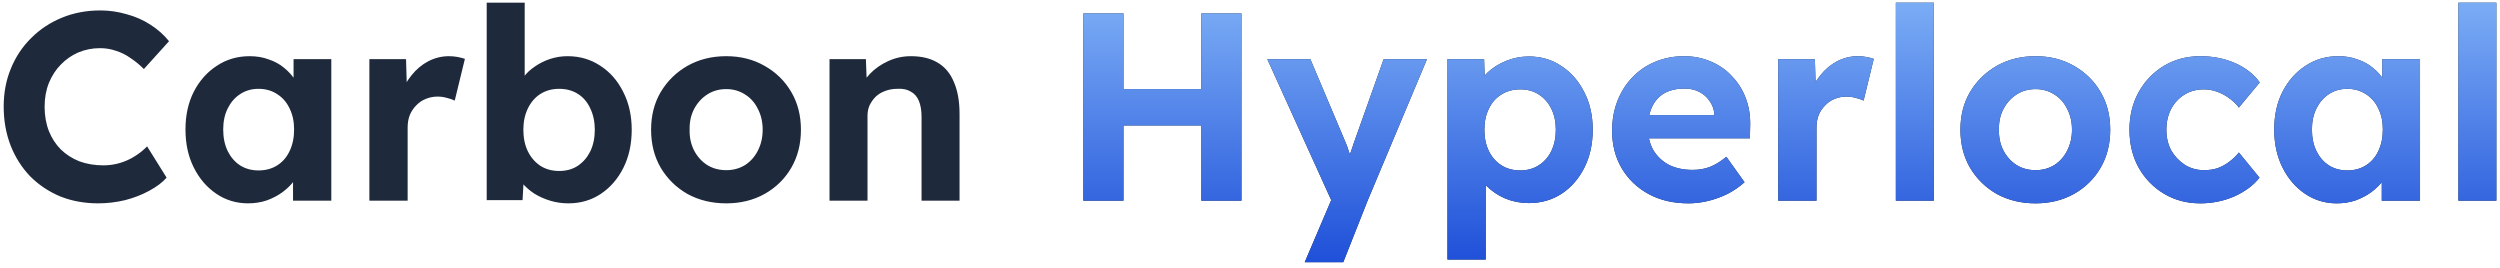
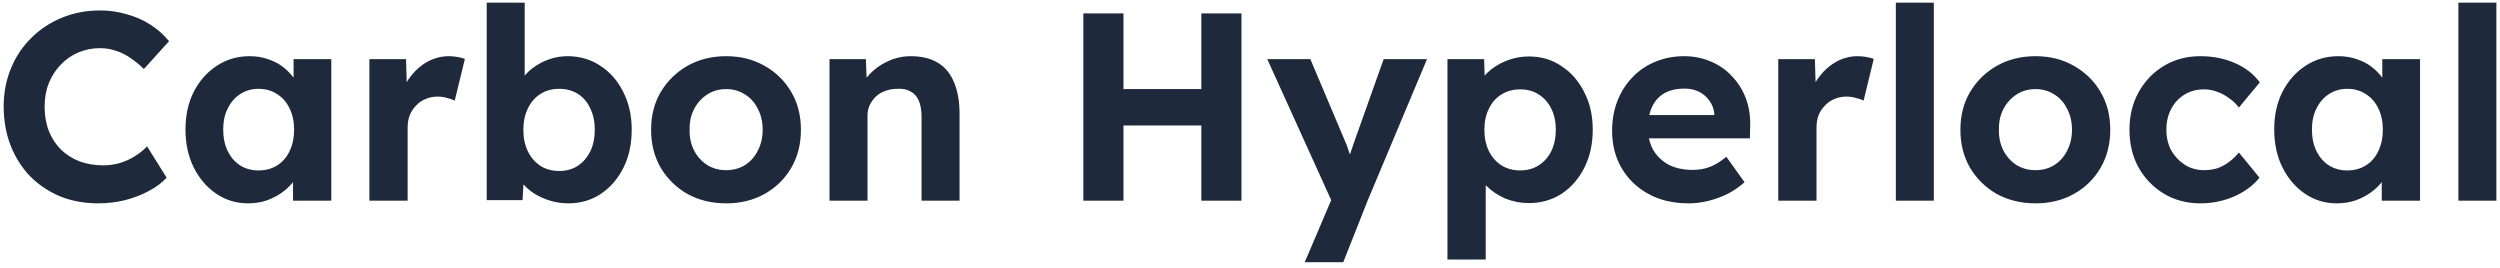
<svg xmlns="http://www.w3.org/2000/svg" width="299" height="32" viewBox="0 0 299 32" fill="none">
  <path d="M11.736 24.32C10.093 24.32 8.579 24.043 7.192 23.488C5.827 22.912 4.632 22.112 3.608 21.088C2.605 20.043 1.827 18.816 1.272 17.408C0.717 15.979 0.44 14.421 0.44 12.736C0.44 11.093 0.728 9.579 1.304 8.192C1.88 6.784 2.691 5.568 3.736 4.544C4.781 3.499 6.008 2.688 7.416 2.112C8.824 1.536 10.349 1.248 11.992 1.248C13.059 1.248 14.104 1.397 15.128 1.696C16.173 1.973 17.123 2.389 17.976 2.944C18.851 3.499 19.597 4.16 20.216 4.928L17.208 8.256C16.696 7.744 16.163 7.307 15.608 6.944C15.075 6.56 14.499 6.272 13.88 6.08C13.283 5.867 12.643 5.76 11.96 5.76C11.043 5.76 10.179 5.931 9.368 6.272C8.579 6.613 7.885 7.093 7.288 7.712C6.691 8.309 6.211 9.045 5.848 9.92C5.507 10.773 5.336 11.723 5.336 12.768C5.336 13.835 5.507 14.805 5.848 15.68C6.189 16.533 6.669 17.269 7.288 17.888C7.907 18.485 8.643 18.955 9.496 19.296C10.371 19.616 11.331 19.776 12.376 19.776C13.059 19.776 13.72 19.68 14.36 19.488C15 19.296 15.587 19.029 16.12 18.688C16.675 18.347 17.165 17.952 17.592 17.504L19.928 21.248C19.416 21.824 18.723 22.347 17.848 22.816C16.995 23.285 16.035 23.659 14.968 23.936C13.901 24.192 12.824 24.32 11.736 24.32ZM29.671 24.32C28.262 24.32 26.993 23.936 25.863 23.168C24.732 22.4 23.836 21.355 23.174 20.032C22.513 18.709 22.183 17.195 22.183 15.488C22.183 13.781 22.513 12.277 23.174 10.976C23.857 9.653 24.774 8.619 25.927 7.872C27.078 7.104 28.39 6.72 29.863 6.72C30.695 6.72 31.452 6.848 32.135 7.104C32.839 7.339 33.447 7.669 33.959 8.096C34.492 8.523 34.94 9.013 35.303 9.568C35.665 10.123 35.921 10.72 36.071 11.36L35.111 11.2V7.072H39.623V24H35.047V19.936L36.071 19.84C35.9 20.437 35.623 21.003 35.239 21.536C34.855 22.069 34.374 22.549 33.798 22.976C33.244 23.381 32.614 23.712 31.91 23.968C31.206 24.203 30.46 24.32 29.671 24.32ZM30.919 20.384C31.772 20.384 32.519 20.181 33.158 19.776C33.798 19.371 34.289 18.805 34.63 18.08C34.993 17.333 35.175 16.469 35.175 15.488C35.175 14.528 34.993 13.685 34.63 12.96C34.289 12.235 33.798 11.669 33.158 11.264C32.519 10.837 31.772 10.624 30.919 10.624C30.087 10.624 29.351 10.837 28.71 11.264C28.092 11.669 27.601 12.235 27.238 12.96C26.876 13.685 26.695 14.528 26.695 15.488C26.695 16.469 26.876 17.333 27.238 18.08C27.601 18.805 28.092 19.371 28.71 19.776C29.351 20.181 30.087 20.384 30.919 20.384ZM44.178 24V7.072H48.562L48.722 12.512L47.954 11.392C48.21 10.517 48.626 9.728 49.202 9.024C49.778 8.299 50.45 7.733 51.218 7.328C52.008 6.923 52.829 6.72 53.682 6.72C54.045 6.72 54.397 6.752 54.738 6.816C55.08 6.88 55.368 6.955 55.602 7.04L54.386 12.032C54.13 11.904 53.821 11.797 53.458 11.712C53.096 11.605 52.722 11.552 52.338 11.552C51.826 11.552 51.346 11.648 50.898 11.84C50.472 12.011 50.098 12.267 49.778 12.608C49.458 12.928 49.202 13.312 49.01 13.76C48.84 14.208 48.754 14.699 48.754 15.232V24H44.178ZM67.969 24.32C67.223 24.32 66.498 24.213 65.793 24C65.09 23.787 64.45 23.499 63.873 23.136C63.297 22.752 62.818 22.325 62.434 21.856C62.05 21.365 61.804 20.864 61.697 20.352L62.721 19.968L62.498 23.936H58.209V0.32H62.754V11.04L61.889 10.688C62.017 10.176 62.263 9.685 62.626 9.216C62.988 8.725 63.447 8.299 64.001 7.936C64.556 7.552 65.164 7.253 65.826 7.04C66.487 6.827 67.169 6.72 67.874 6.72C69.346 6.72 70.657 7.104 71.809 7.872C72.962 8.619 73.868 9.653 74.529 10.976C75.212 12.299 75.553 13.813 75.553 15.52C75.553 17.227 75.223 18.741 74.561 20.064C73.9 21.387 72.993 22.432 71.841 23.2C70.711 23.947 69.42 24.32 67.969 24.32ZM66.882 20.448C67.735 20.448 68.471 20.245 69.09 19.84C69.73 19.413 70.231 18.837 70.594 18.112C70.956 17.365 71.138 16.501 71.138 15.52C71.138 14.56 70.956 13.707 70.594 12.96C70.252 12.213 69.761 11.637 69.121 11.232C68.481 10.827 67.735 10.624 66.882 10.624C66.028 10.624 65.281 10.827 64.641 11.232C64.001 11.637 63.5 12.213 63.138 12.96C62.775 13.707 62.593 14.56 62.593 15.52C62.593 16.501 62.775 17.365 63.138 18.112C63.5 18.837 64.001 19.413 64.641 19.84C65.281 20.245 66.028 20.448 66.882 20.448ZM86.863 24.32C85.135 24.32 83.588 23.947 82.223 23.2C80.879 22.432 79.812 21.387 79.023 20.064C78.255 18.741 77.871 17.227 77.871 15.52C77.871 13.813 78.255 12.309 79.023 11.008C79.812 9.685 80.879 8.64 82.223 7.872C83.588 7.104 85.135 6.72 86.863 6.72C88.569 6.72 90.095 7.104 91.439 7.872C92.804 8.64 93.871 9.685 94.639 11.008C95.407 12.309 95.791 13.813 95.791 15.52C95.791 17.227 95.407 18.741 94.639 20.064C93.871 21.387 92.804 22.432 91.439 23.2C90.095 23.947 88.569 24.32 86.863 24.32ZM86.863 20.352C87.695 20.352 88.441 20.149 89.103 19.744C89.764 19.317 90.276 18.741 90.639 18.016C91.023 17.269 91.215 16.437 91.215 15.52C91.215 14.581 91.023 13.749 90.639 13.024C90.276 12.277 89.764 11.701 89.103 11.296C88.441 10.869 87.695 10.656 86.863 10.656C86.009 10.656 85.252 10.869 84.591 11.296C83.929 11.723 83.407 12.299 83.023 13.024C82.639 13.749 82.457 14.581 82.479 15.52C82.457 16.437 82.639 17.269 83.023 18.016C83.407 18.741 83.929 19.317 84.591 19.744C85.252 20.149 86.009 20.352 86.863 20.352ZM99.21 24V7.072H103.562L103.69 10.528L102.794 10.912C103.028 10.144 103.444 9.451 104.042 8.832C104.66 8.192 105.396 7.68 106.25 7.296C107.103 6.912 107.999 6.72 108.938 6.72C110.218 6.72 111.284 6.976 112.138 7.488C113.012 8 113.663 8.779 114.09 9.824C114.538 10.848 114.762 12.117 114.762 13.632V24H110.218V13.984C110.218 13.216 110.111 12.576 109.898 12.064C109.684 11.552 109.354 11.179 108.906 10.944C108.479 10.688 107.946 10.581 107.306 10.624C106.794 10.624 106.314 10.709 105.866 10.88C105.439 11.029 105.066 11.253 104.746 11.552C104.447 11.851 104.202 12.192 104.01 12.576C103.839 12.96 103.754 13.376 103.754 13.824V24H101.514C101.023 24 100.586 24 100.202 24C99.817 24 99.487 24 99.21 24Z" fill="#1E293B" />
  <path d="M143.68 24V1.6H148.48V24H143.68ZM129.568 24V1.6H134.368V24H129.568ZM131.488 15.008L131.52 10.656H146.144V15.008H131.488ZM156.046 31.36L159.758 22.656L159.822 25.28L151.566 7.072H156.718L160.846 16.832C161.017 17.195 161.177 17.621 161.326 18.112C161.497 18.581 161.636 19.04 161.742 19.488L160.974 19.808C161.102 19.445 161.252 19.029 161.422 18.56C161.593 18.091 161.764 17.589 161.934 17.056L165.486 7.072H170.67L163.566 24L160.654 31.36H156.046ZM173.116 31.04V7.072H177.5L177.628 10.88L176.796 10.592C176.945 9.909 177.308 9.28 177.884 8.704C178.481 8.128 179.217 7.659 180.092 7.296C180.966 6.933 181.884 6.752 182.844 6.752C184.316 6.752 185.617 7.136 186.748 7.904C187.9 8.651 188.806 9.685 189.468 11.008C190.15 12.309 190.492 13.813 190.492 15.52C190.492 17.205 190.161 18.709 189.5 20.032C188.838 21.355 187.932 22.4 186.78 23.168C185.628 23.915 184.316 24.288 182.844 24.288C181.862 24.288 180.924 24.107 180.028 23.744C179.153 23.36 178.406 22.859 177.788 22.24C177.169 21.621 176.785 20.96 176.636 20.256L177.692 19.808V31.04H173.116ZM181.82 20.384C182.652 20.384 183.388 20.181 184.028 19.776C184.668 19.371 185.169 18.805 185.532 18.08C185.894 17.333 186.076 16.48 186.076 15.52C186.076 14.56 185.894 13.717 185.532 12.992C185.169 12.267 184.668 11.701 184.028 11.296C183.409 10.891 182.673 10.688 181.82 10.688C180.966 10.688 180.22 10.891 179.58 11.296C178.94 11.68 178.438 12.245 178.076 12.992C177.713 13.717 177.532 14.56 177.532 15.52C177.532 16.48 177.713 17.333 178.076 18.08C178.438 18.805 178.94 19.371 179.58 19.776C180.22 20.181 180.966 20.384 181.82 20.384ZM201.96 24.32C200.126 24.32 198.526 23.947 197.16 23.2C195.795 22.453 194.728 21.429 193.96 20.128C193.192 18.827 192.808 17.333 192.808 15.648C192.808 14.347 193.022 13.152 193.448 12.064C193.875 10.976 194.472 10.037 195.24 9.248C196.008 8.437 196.915 7.819 197.96 7.392C199.027 6.944 200.179 6.72 201.416 6.72C202.568 6.72 203.635 6.933 204.616 7.36C205.598 7.765 206.44 8.352 207.144 9.12C207.87 9.867 208.424 10.752 208.808 11.776C209.192 12.8 209.363 13.92 209.32 15.136L209.288 16.544H195.688L194.952 13.76H205.544L205.032 14.336V13.632C204.99 13.056 204.798 12.533 204.456 12.064C204.136 11.595 203.72 11.232 203.208 10.976C202.696 10.72 202.12 10.592 201.48 10.592C200.542 10.592 199.742 10.773 199.08 11.136C198.44 11.499 197.95 12.032 197.608 12.736C197.267 13.44 197.096 14.293 197.096 15.296C197.096 16.32 197.31 17.205 197.736 17.952C198.184 18.699 198.803 19.285 199.592 19.712C200.403 20.117 201.352 20.32 202.44 20.32C203.187 20.32 203.87 20.203 204.488 19.968C205.107 19.733 205.768 19.328 206.472 18.752L208.648 21.792C208.03 22.347 207.347 22.816 206.6 23.2C205.854 23.563 205.086 23.84 204.296 24.032C203.507 24.224 202.728 24.32 201.96 24.32ZM212.678 24V7.072H217.062L217.222 12.512L216.454 11.392C216.71 10.517 217.126 9.728 217.702 9.024C218.278 8.299 218.95 7.733 219.718 7.328C220.508 6.923 221.329 6.72 222.182 6.72C222.545 6.72 222.897 6.752 223.238 6.816C223.58 6.88 223.868 6.955 224.102 7.04L222.886 12.032C222.63 11.904 222.321 11.797 221.958 11.712C221.596 11.605 221.222 11.552 220.838 11.552C220.326 11.552 219.846 11.648 219.398 11.84C218.972 12.011 218.598 12.267 218.278 12.608C217.958 12.928 217.702 13.312 217.51 13.76C217.34 14.208 217.254 14.699 217.254 15.232V24H212.678ZM226.742 24V0.32H231.286V24H226.742ZM243.457 24.32C241.729 24.32 240.182 23.947 238.817 23.2C237.473 22.432 236.406 21.387 235.617 20.064C234.849 18.741 234.465 17.227 234.465 15.52C234.465 13.813 234.849 12.309 235.617 11.008C236.406 9.685 237.473 8.64 238.817 7.872C240.182 7.104 241.729 6.72 243.457 6.72C245.163 6.72 246.689 7.104 248.033 7.872C249.398 8.64 250.465 9.685 251.233 11.008C252.001 12.309 252.385 13.813 252.385 15.52C252.385 17.227 252.001 18.741 251.233 20.064C250.465 21.387 249.398 22.432 248.033 23.2C246.689 23.947 245.163 24.32 243.457 24.32ZM243.457 20.352C244.289 20.352 245.035 20.149 245.697 19.744C246.358 19.317 246.87 18.741 247.233 18.016C247.617 17.269 247.809 16.437 247.809 15.52C247.809 14.581 247.617 13.749 247.233 13.024C246.87 12.277 246.358 11.701 245.697 11.296C245.035 10.869 244.289 10.656 243.457 10.656C242.603 10.656 241.846 10.869 241.185 11.296C240.523 11.723 240.001 12.299 239.617 13.024C239.233 13.749 239.051 14.581 239.073 15.52C239.051 16.437 239.233 17.269 239.617 18.016C240.001 18.741 240.523 19.317 241.185 19.744C241.846 20.149 242.603 20.352 243.457 20.352ZM263.163 24.32C261.542 24.32 260.091 23.936 258.811 23.168C257.531 22.4 256.518 21.355 255.771 20.032C255.046 18.709 254.683 17.205 254.683 15.52C254.683 13.856 255.046 12.363 255.771 11.04C256.518 9.696 257.531 8.64 258.811 7.872C260.091 7.104 261.542 6.72 263.163 6.72C264.678 6.72 266.065 6.997 267.323 7.552C268.582 8.107 269.563 8.875 270.267 9.856L267.771 12.864C267.473 12.459 267.099 12.096 266.651 11.776C266.203 11.435 265.713 11.168 265.179 10.976C264.667 10.784 264.134 10.688 263.579 10.688C262.705 10.688 261.926 10.901 261.243 11.328C260.582 11.733 260.059 12.299 259.675 13.024C259.291 13.749 259.099 14.581 259.099 15.52C259.099 16.437 259.291 17.259 259.675 17.984C260.081 18.688 260.625 19.264 261.307 19.712C261.99 20.139 262.758 20.352 263.611 20.352C264.166 20.352 264.689 20.277 265.179 20.128C265.67 19.957 266.129 19.712 266.555 19.392C267.003 19.072 267.409 18.688 267.771 18.24L270.235 21.248C269.51 22.165 268.507 22.912 267.227 23.488C265.947 24.043 264.593 24.32 263.163 24.32ZM279.483 24.32C278.075 24.32 276.806 23.936 275.675 23.168C274.544 22.4 273.648 21.355 272.987 20.032C272.326 18.709 271.995 17.195 271.995 15.488C271.995 13.781 272.326 12.277 272.987 10.976C273.67 9.653 274.587 8.619 275.739 7.872C276.891 7.104 278.203 6.72 279.675 6.72C280.507 6.72 281.264 6.848 281.947 7.104C282.651 7.339 283.259 7.669 283.771 8.096C284.304 8.523 284.752 9.013 285.115 9.568C285.478 10.123 285.734 10.72 285.883 11.36L284.923 11.2V7.072H289.435V24H284.859V19.936L285.883 19.84C285.712 20.437 285.435 21.003 285.051 21.536C284.667 22.069 284.187 22.549 283.611 22.976C283.056 23.381 282.427 23.712 281.723 23.968C281.019 24.203 280.272 24.32 279.483 24.32ZM280.731 20.384C281.584 20.384 282.331 20.181 282.971 19.776C283.611 19.371 284.102 18.805 284.443 18.08C284.806 17.333 284.987 16.469 284.987 15.488C284.987 14.528 284.806 13.685 284.443 12.96C284.102 12.235 283.611 11.669 282.971 11.264C282.331 10.837 281.584 10.624 280.731 10.624C279.899 10.624 279.163 10.837 278.523 11.264C277.904 11.669 277.414 12.235 277.051 12.96C276.688 13.685 276.507 14.528 276.507 15.488C276.507 16.469 276.688 17.333 277.051 18.08C277.414 18.805 277.904 19.371 278.523 19.776C279.163 20.181 279.899 20.384 280.731 20.384ZM294.023 24V0.32H298.567V24H294.023Z" fill="#1E293B" />
-   <path d="M143.68 24V1.6H148.48V24H143.68ZM129.568 24V1.6H134.368V24H129.568ZM131.488 15.008L131.52 10.656H146.144V15.008H131.488ZM156.046 31.36L159.758 22.656L159.822 25.28L151.566 7.072H156.718L160.846 16.832C161.017 17.195 161.177 17.621 161.326 18.112C161.497 18.581 161.636 19.04 161.742 19.488L160.974 19.808C161.102 19.445 161.252 19.029 161.422 18.56C161.593 18.091 161.764 17.589 161.934 17.056L165.486 7.072H170.67L163.566 24L160.654 31.36H156.046ZM173.116 31.04V7.072H177.5L177.628 10.88L176.796 10.592C176.945 9.909 177.308 9.28 177.884 8.704C178.481 8.128 179.217 7.659 180.092 7.296C180.966 6.933 181.884 6.752 182.844 6.752C184.316 6.752 185.617 7.136 186.748 7.904C187.9 8.651 188.806 9.685 189.468 11.008C190.15 12.309 190.492 13.813 190.492 15.52C190.492 17.205 190.161 18.709 189.5 20.032C188.838 21.355 187.932 22.4 186.78 23.168C185.628 23.915 184.316 24.288 182.844 24.288C181.862 24.288 180.924 24.107 180.028 23.744C179.153 23.36 178.406 22.859 177.788 22.24C177.169 21.621 176.785 20.96 176.636 20.256L177.692 19.808V31.04H173.116ZM181.82 20.384C182.652 20.384 183.388 20.181 184.028 19.776C184.668 19.371 185.169 18.805 185.532 18.08C185.894 17.333 186.076 16.48 186.076 15.52C186.076 14.56 185.894 13.717 185.532 12.992C185.169 12.267 184.668 11.701 184.028 11.296C183.409 10.891 182.673 10.688 181.82 10.688C180.966 10.688 180.22 10.891 179.58 11.296C178.94 11.68 178.438 12.245 178.076 12.992C177.713 13.717 177.532 14.56 177.532 15.52C177.532 16.48 177.713 17.333 178.076 18.08C178.438 18.805 178.94 19.371 179.58 19.776C180.22 20.181 180.966 20.384 181.82 20.384ZM201.96 24.32C200.126 24.32 198.526 23.947 197.16 23.2C195.795 22.453 194.728 21.429 193.96 20.128C193.192 18.827 192.808 17.333 192.808 15.648C192.808 14.347 193.022 13.152 193.448 12.064C193.875 10.976 194.472 10.037 195.24 9.248C196.008 8.437 196.915 7.819 197.96 7.392C199.027 6.944 200.179 6.72 201.416 6.72C202.568 6.72 203.635 6.933 204.616 7.36C205.598 7.765 206.44 8.352 207.144 9.12C207.87 9.867 208.424 10.752 208.808 11.776C209.192 12.8 209.363 13.92 209.32 15.136L209.288 16.544H195.688L194.952 13.76H205.544L205.032 14.336V13.632C204.99 13.056 204.798 12.533 204.456 12.064C204.136 11.595 203.72 11.232 203.208 10.976C202.696 10.72 202.12 10.592 201.48 10.592C200.542 10.592 199.742 10.773 199.08 11.136C198.44 11.499 197.95 12.032 197.608 12.736C197.267 13.44 197.096 14.293 197.096 15.296C197.096 16.32 197.31 17.205 197.736 17.952C198.184 18.699 198.803 19.285 199.592 19.712C200.403 20.117 201.352 20.32 202.44 20.32C203.187 20.32 203.87 20.203 204.488 19.968C205.107 19.733 205.768 19.328 206.472 18.752L208.648 21.792C208.03 22.347 207.347 22.816 206.6 23.2C205.854 23.563 205.086 23.84 204.296 24.032C203.507 24.224 202.728 24.32 201.96 24.32ZM212.678 24V7.072H217.062L217.222 12.512L216.454 11.392C216.71 10.517 217.126 9.728 217.702 9.024C218.278 8.299 218.95 7.733 219.718 7.328C220.508 6.923 221.329 6.72 222.182 6.72C222.545 6.72 222.897 6.752 223.238 6.816C223.58 6.88 223.868 6.955 224.102 7.04L222.886 12.032C222.63 11.904 222.321 11.797 221.958 11.712C221.596 11.605 221.222 11.552 220.838 11.552C220.326 11.552 219.846 11.648 219.398 11.84C218.972 12.011 218.598 12.267 218.278 12.608C217.958 12.928 217.702 13.312 217.51 13.76C217.34 14.208 217.254 14.699 217.254 15.232V24H212.678ZM226.742 24V0.32H231.286V24H226.742ZM243.457 24.32C241.729 24.32 240.182 23.947 238.817 23.2C237.473 22.432 236.406 21.387 235.617 20.064C234.849 18.741 234.465 17.227 234.465 15.52C234.465 13.813 234.849 12.309 235.617 11.008C236.406 9.685 237.473 8.64 238.817 7.872C240.182 7.104 241.729 6.72 243.457 6.72C245.163 6.72 246.689 7.104 248.033 7.872C249.398 8.64 250.465 9.685 251.233 11.008C252.001 12.309 252.385 13.813 252.385 15.52C252.385 17.227 252.001 18.741 251.233 20.064C250.465 21.387 249.398 22.432 248.033 23.2C246.689 23.947 245.163 24.32 243.457 24.32ZM243.457 20.352C244.289 20.352 245.035 20.149 245.697 19.744C246.358 19.317 246.87 18.741 247.233 18.016C247.617 17.269 247.809 16.437 247.809 15.52C247.809 14.581 247.617 13.749 247.233 13.024C246.87 12.277 246.358 11.701 245.697 11.296C245.035 10.869 244.289 10.656 243.457 10.656C242.603 10.656 241.846 10.869 241.185 11.296C240.523 11.723 240.001 12.299 239.617 13.024C239.233 13.749 239.051 14.581 239.073 15.52C239.051 16.437 239.233 17.269 239.617 18.016C240.001 18.741 240.523 19.317 241.185 19.744C241.846 20.149 242.603 20.352 243.457 20.352ZM263.163 24.32C261.542 24.32 260.091 23.936 258.811 23.168C257.531 22.4 256.518 21.355 255.771 20.032C255.046 18.709 254.683 17.205 254.683 15.52C254.683 13.856 255.046 12.363 255.771 11.04C256.518 9.696 257.531 8.64 258.811 7.872C260.091 7.104 261.542 6.72 263.163 6.72C264.678 6.72 266.065 6.997 267.323 7.552C268.582 8.107 269.563 8.875 270.267 9.856L267.771 12.864C267.473 12.459 267.099 12.096 266.651 11.776C266.203 11.435 265.713 11.168 265.179 10.976C264.667 10.784 264.134 10.688 263.579 10.688C262.705 10.688 261.926 10.901 261.243 11.328C260.582 11.733 260.059 12.299 259.675 13.024C259.291 13.749 259.099 14.581 259.099 15.52C259.099 16.437 259.291 17.259 259.675 17.984C260.081 18.688 260.625 19.264 261.307 19.712C261.99 20.139 262.758 20.352 263.611 20.352C264.166 20.352 264.689 20.277 265.179 20.128C265.67 19.957 266.129 19.712 266.555 19.392C267.003 19.072 267.409 18.688 267.771 18.24L270.235 21.248C269.51 22.165 268.507 22.912 267.227 23.488C265.947 24.043 264.593 24.32 263.163 24.32ZM279.483 24.32C278.075 24.32 276.806 23.936 275.675 23.168C274.544 22.4 273.648 21.355 272.987 20.032C272.326 18.709 271.995 17.195 271.995 15.488C271.995 13.781 272.326 12.277 272.987 10.976C273.67 9.653 274.587 8.619 275.739 7.872C276.891 7.104 278.203 6.72 279.675 6.72C280.507 6.72 281.264 6.848 281.947 7.104C282.651 7.339 283.259 7.669 283.771 8.096C284.304 8.523 284.752 9.013 285.115 9.568C285.478 10.123 285.734 10.72 285.883 11.36L284.923 11.2V7.072H289.435V24H284.859V19.936L285.883 19.84C285.712 20.437 285.435 21.003 285.051 21.536C284.667 22.069 284.187 22.549 283.611 22.976C283.056 23.381 282.427 23.712 281.723 23.968C281.019 24.203 280.272 24.32 279.483 24.32ZM280.731 20.384C281.584 20.384 282.331 20.181 282.971 19.776C283.611 19.371 284.102 18.805 284.443 18.08C284.806 17.333 284.987 16.469 284.987 15.488C284.987 14.528 284.806 13.685 284.443 12.96C284.102 12.235 283.611 11.669 282.971 11.264C282.331 10.837 281.584 10.624 280.731 10.624C279.899 10.624 279.163 10.837 278.523 11.264C277.904 11.669 277.414 12.235 277.051 12.96C276.688 13.685 276.507 14.528 276.507 15.488C276.507 16.469 276.688 17.333 277.051 18.08C277.414 18.805 277.904 19.371 278.523 19.776C279.163 20.181 279.899 20.384 280.731 20.384ZM294.023 24V0.32H298.567V24H294.023Z" fill="url(#paint0_linear_24256_21226)" />
  <defs>
    <linearGradient id="paint0_linear_24256_21226" x1="150" y1="-8" x2="150" y2="32" gradientUnits="userSpaceOnUse">
      <stop stop-color="#93C5FD" />
      <stop offset="1" stop-color="#1D4ED8" />
    </linearGradient>
  </defs>
</svg>